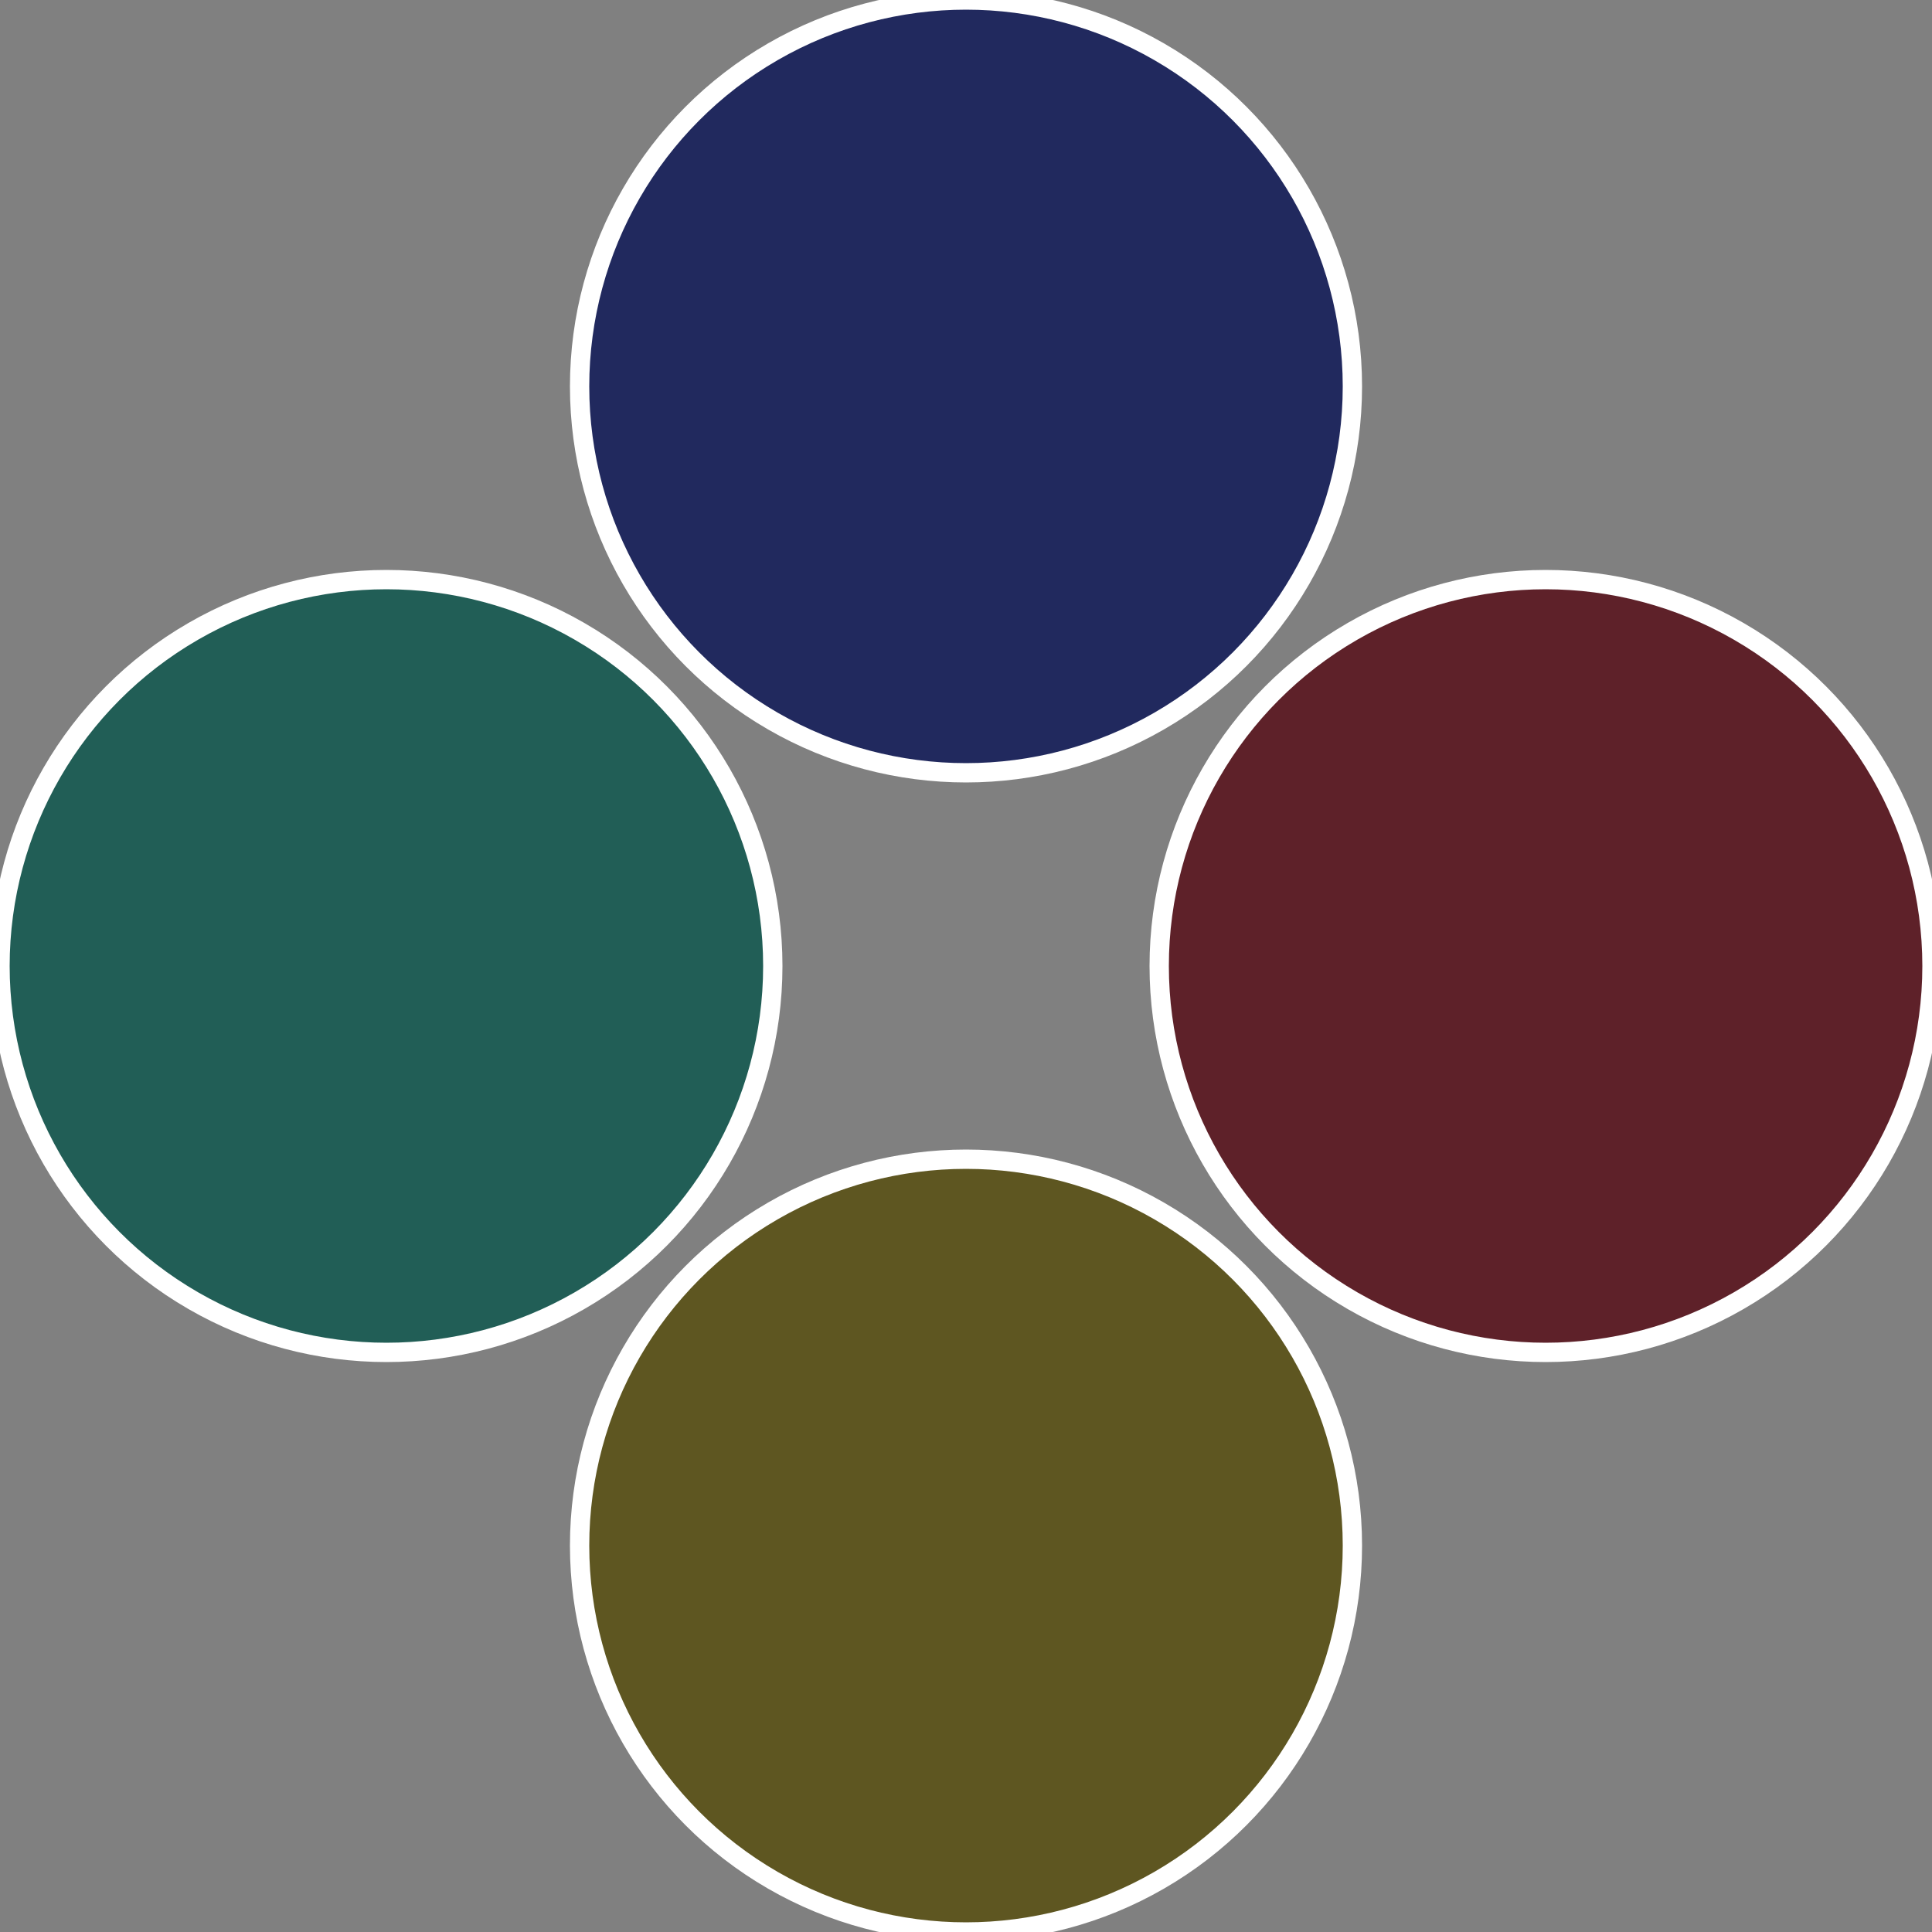
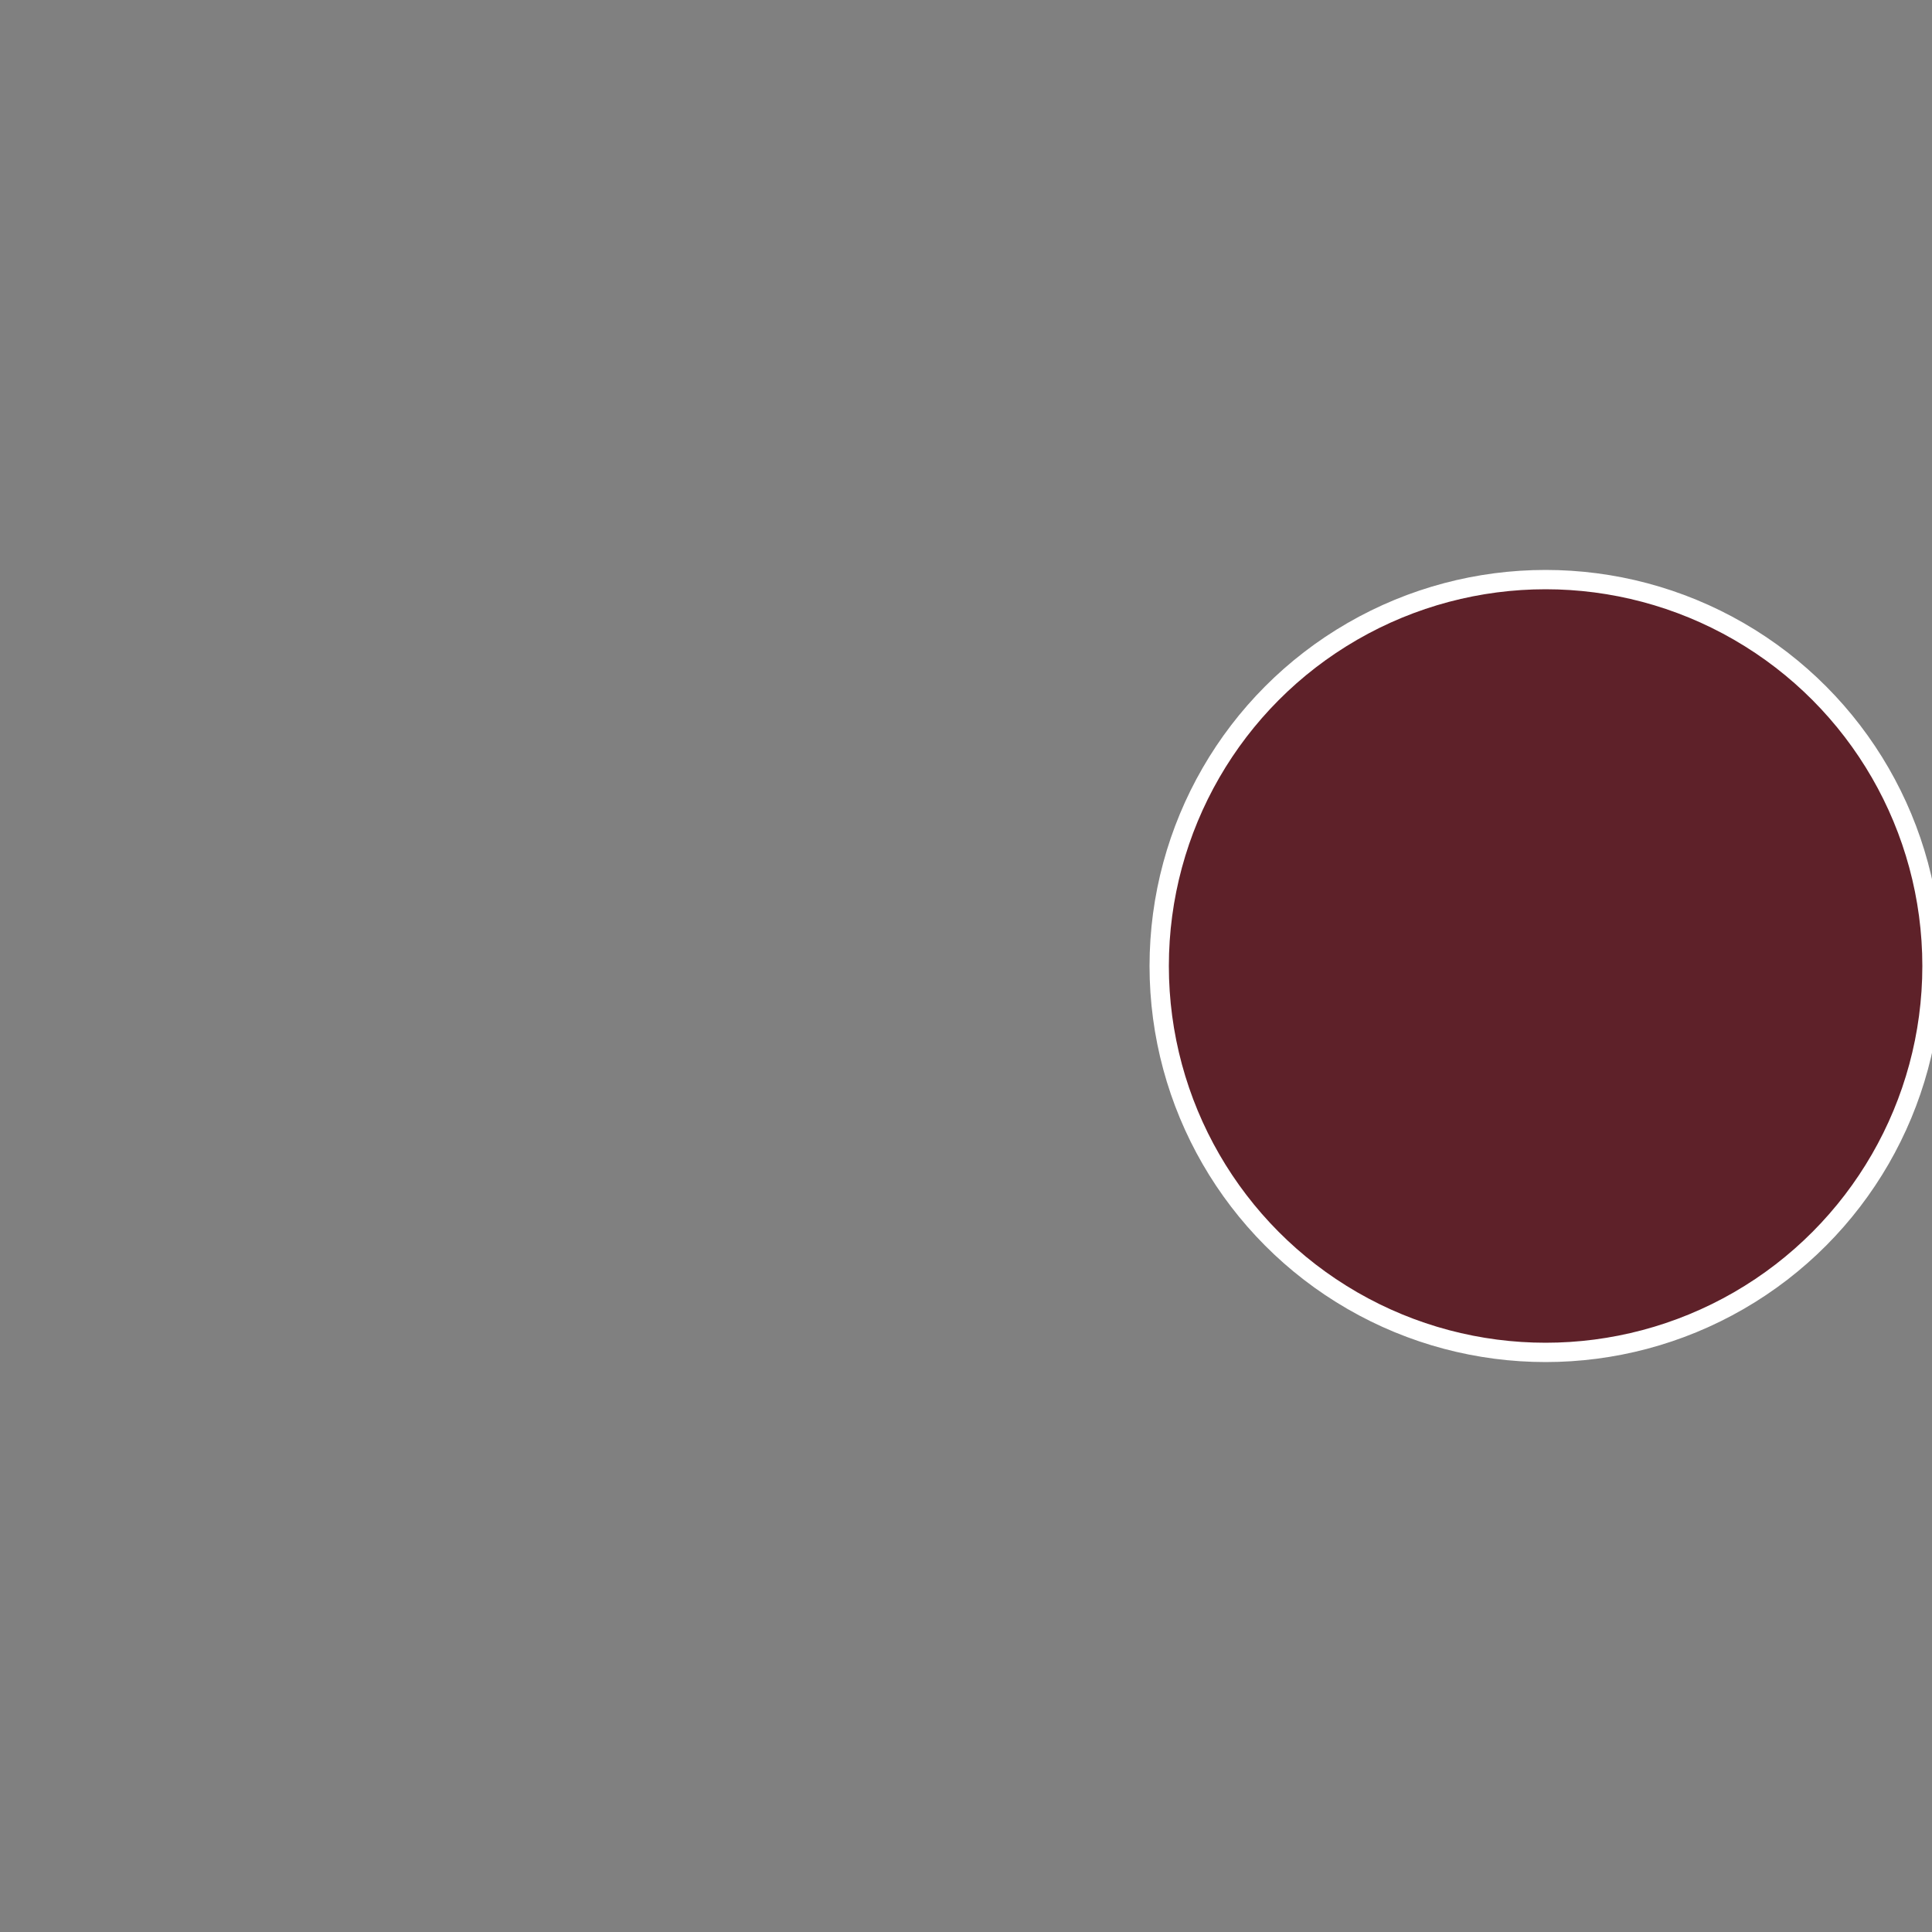
<svg xmlns="http://www.w3.org/2000/svg" width="500" height="500" viewBox="-1 -1 2 2">
  <rect x="-1" y="-1" width="2" height="2" fill="#808080" stroke="none" />
  <circle cx="0.6" cy="0" r="0.4" fill="#5e2129" stroke="#fff" stroke-width="1%" />
-   <circle cx="3.6739403974421E-17" cy="0.6" r="0.4" fill="#5e5621" stroke="#fff" stroke-width="1%" />
-   <circle cx="-0.6" cy="7.3478807948841E-17" r="0.4" fill="#215e56" stroke="#fff" stroke-width="1%" />
-   <circle cx="-1.1021821192326E-16" cy="-0.6" r="0.4" fill="#21295e" stroke="#fff" stroke-width="1%" />
</svg>